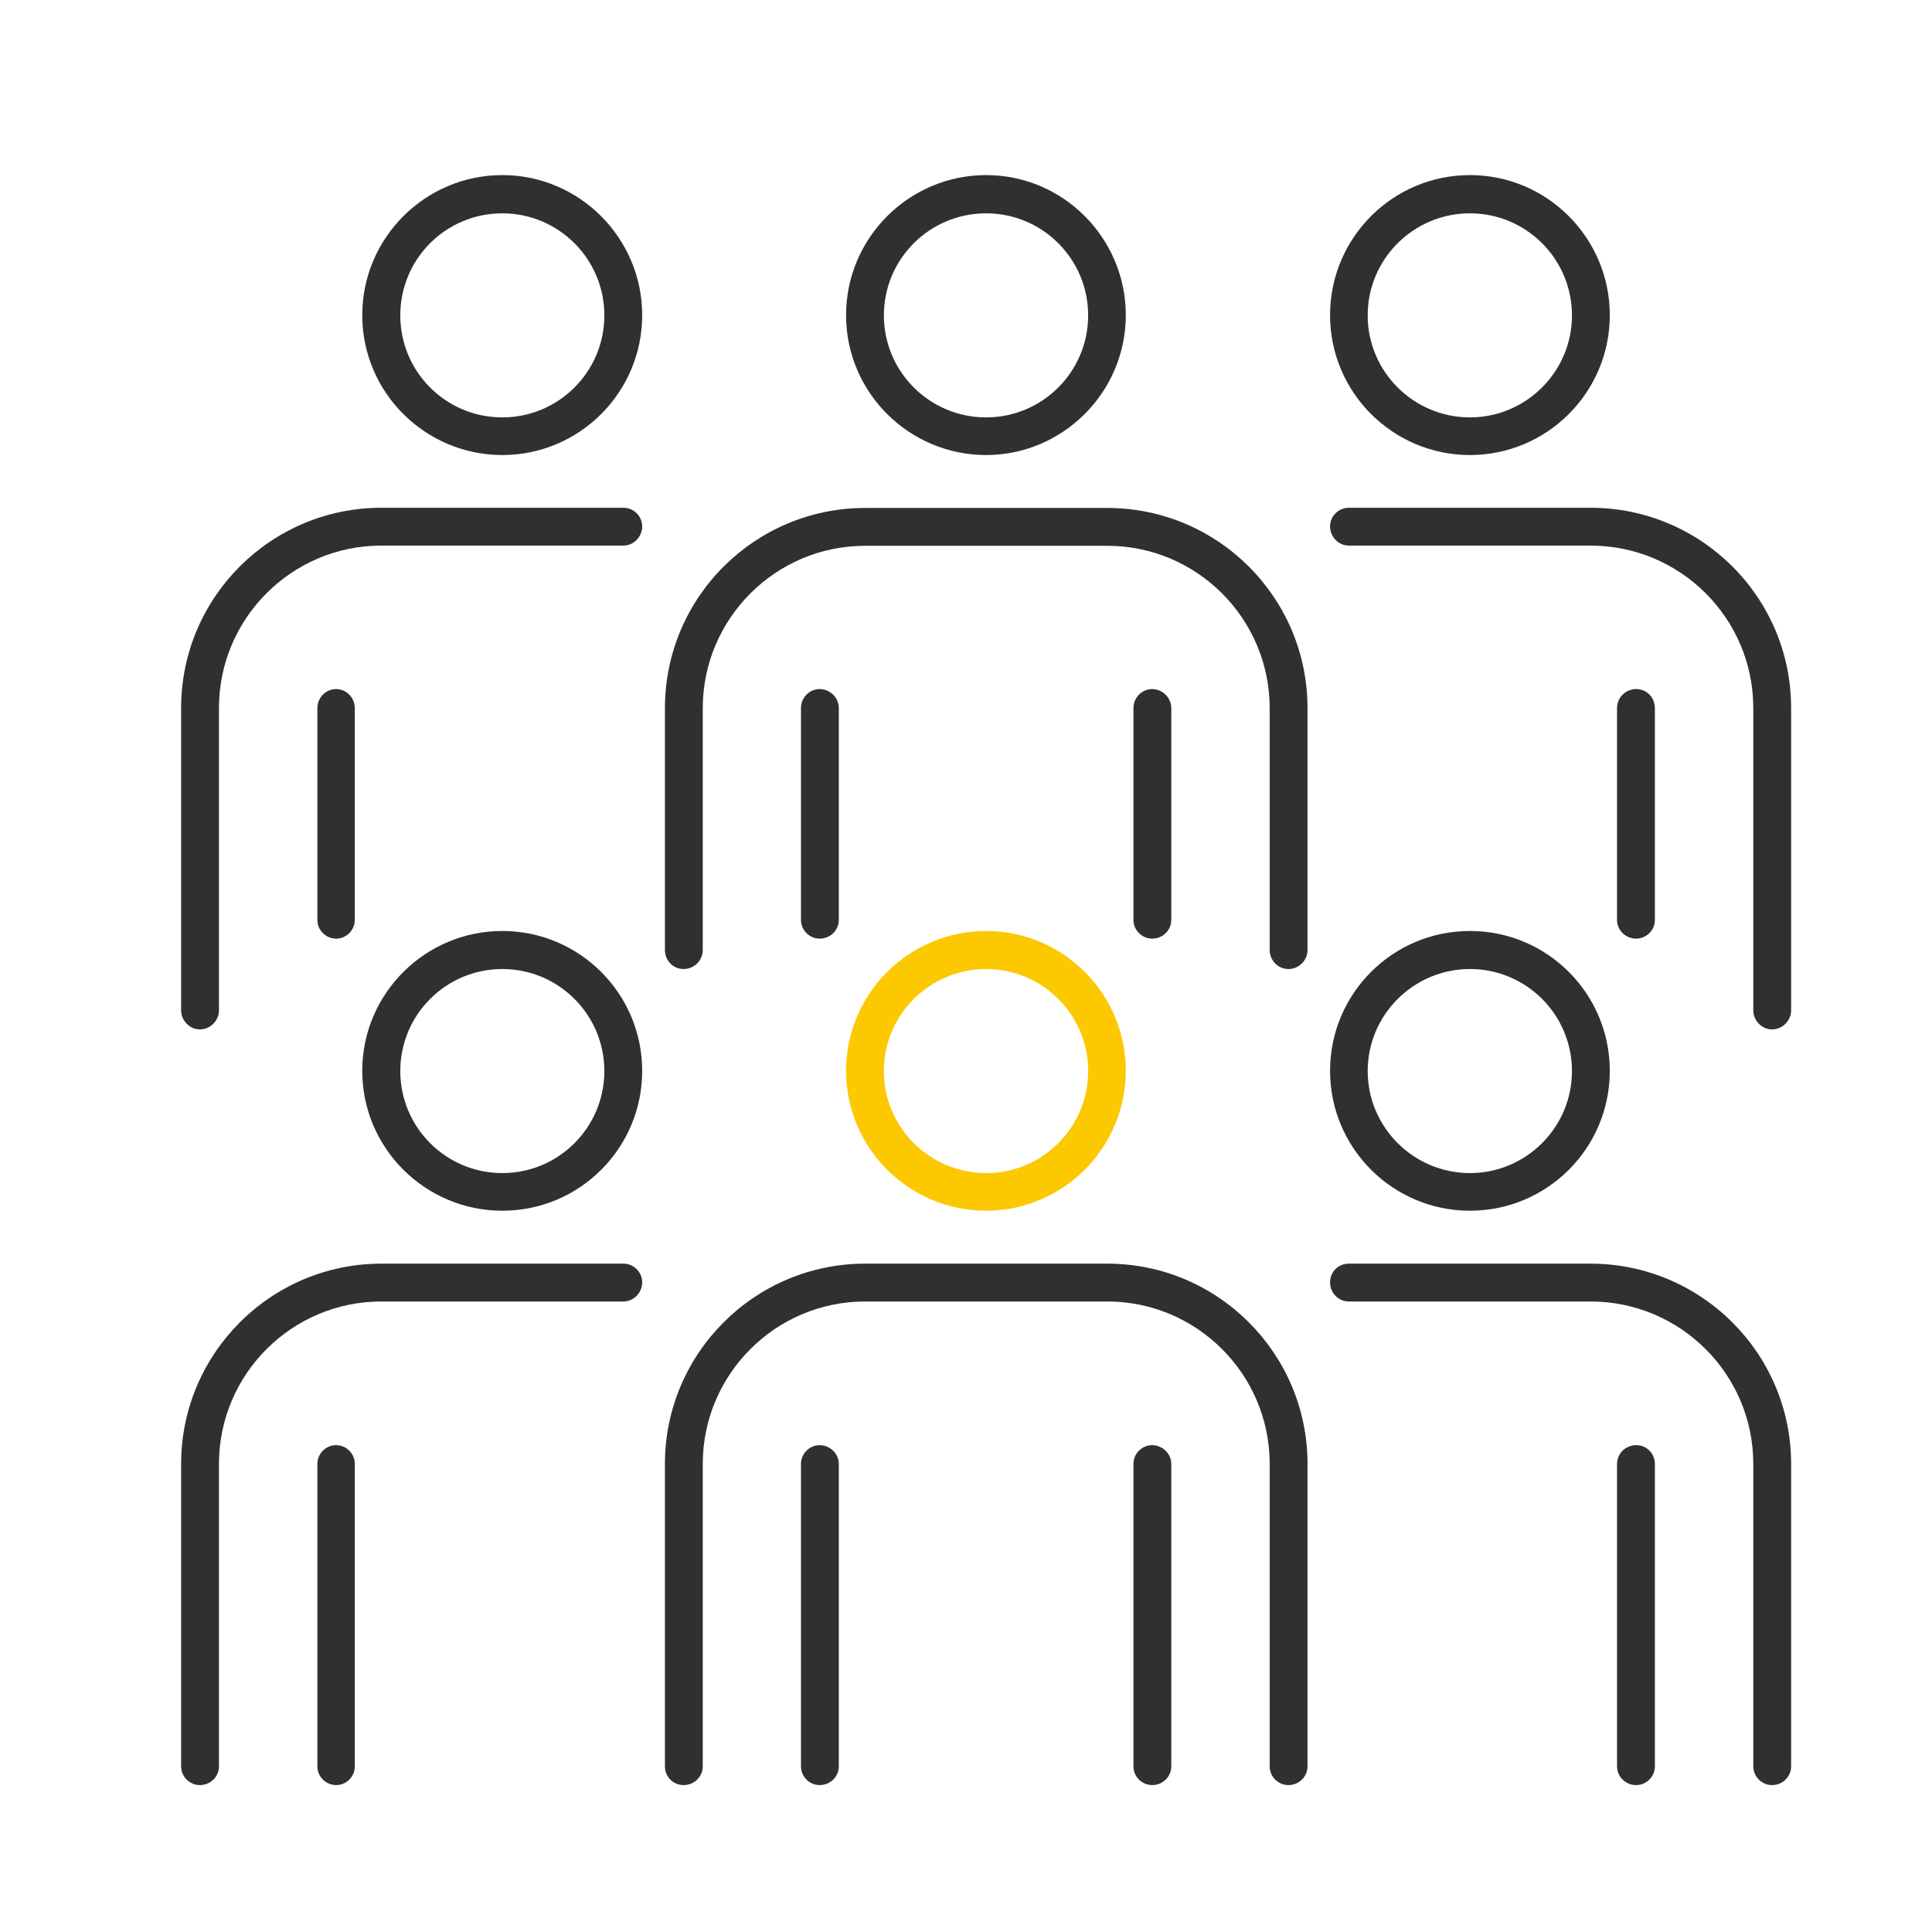
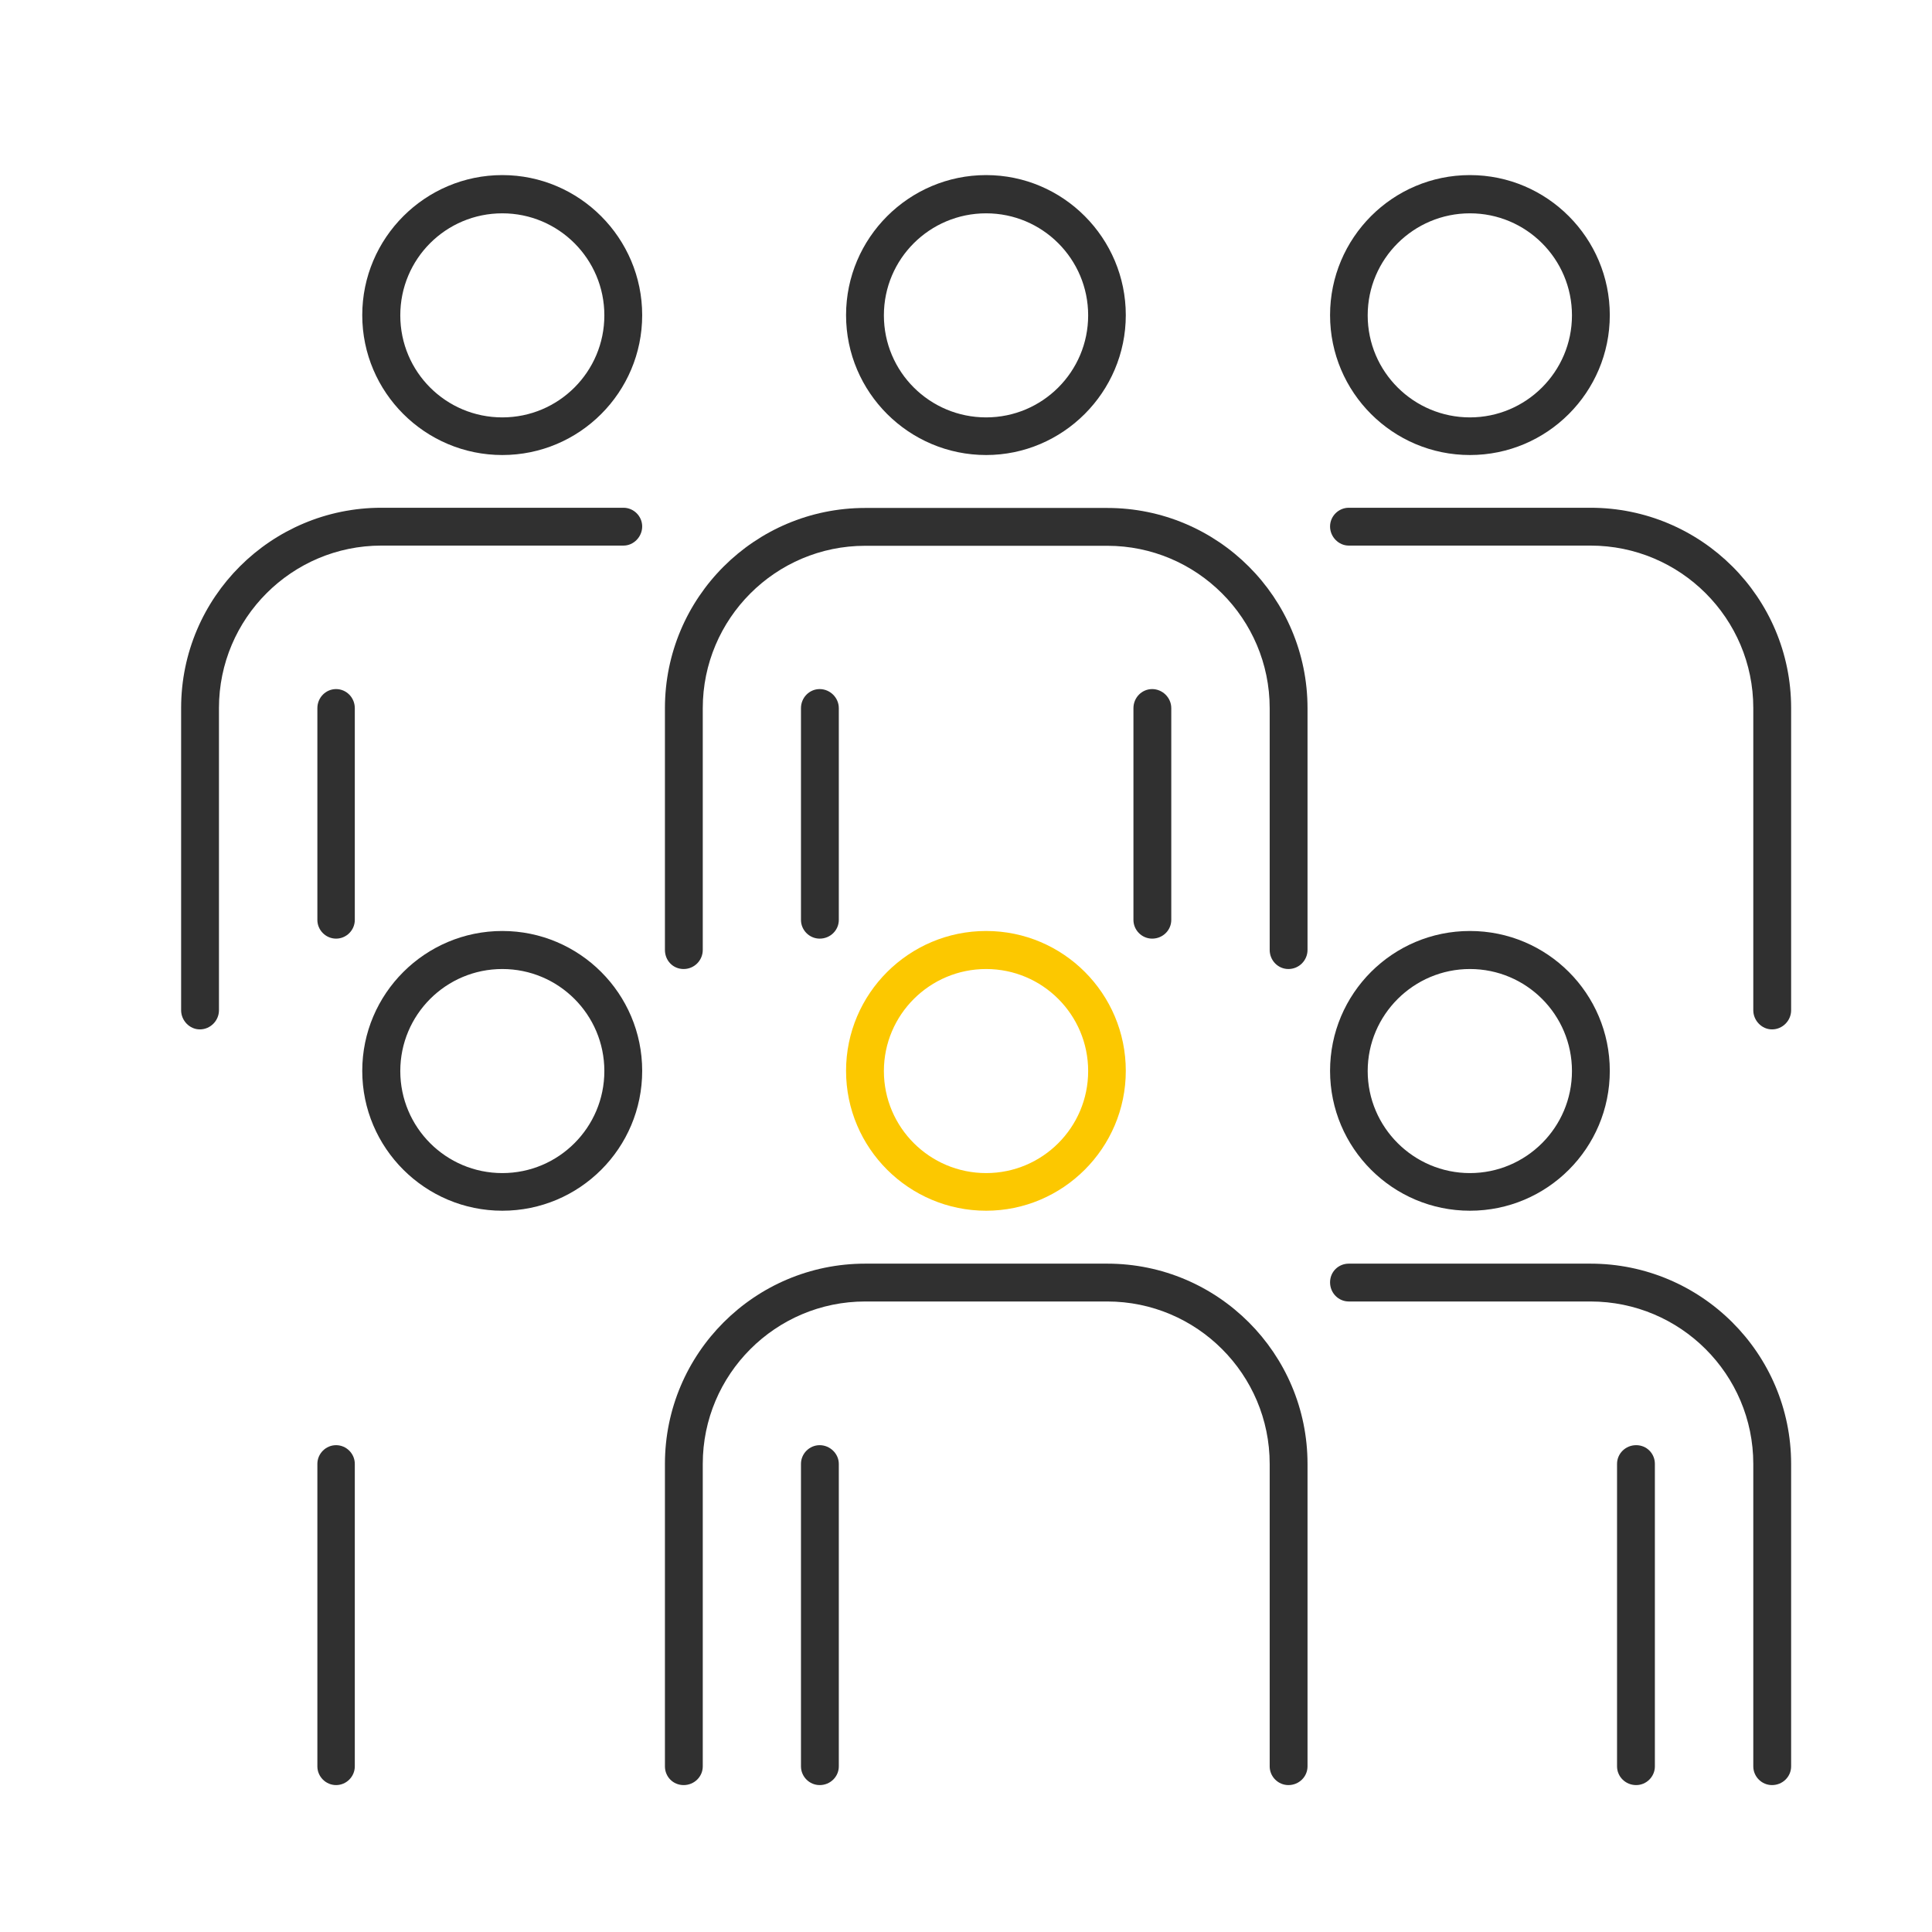
<svg xmlns="http://www.w3.org/2000/svg" id="_レイヤー_2" data-name="レイヤー_2" viewBox="0 0 96 96">
  <defs>
    <style>
      .cls-1 {
        fill: #fcc800;
      }

      .cls-2 {
        fill: #303030;
      }

      .cls-3 {
        fill: none;
        opacity: .67;
      }
    </style>
  </defs>
  <g id="_レイヤー_1-2" data-name="レイヤー_1">
    <g>
      <g>
        <g>
          <path class="cls-1" d="M49,60.16c-3.83,0-6.96-3.11-6.96-6.95s3.13-6.95,6.96-6.95,6.94,3.11,6.94,6.95-3.13,6.95-6.94,6.95ZM49,48.15c-2.8,0-5.08,2.27-5.08,5.07s2.28,5.07,5.08,5.07,5.07-2.27,5.07-5.07-2.27-5.07-5.07-5.07Z" />
-           <path class="cls-2" d="M57.25,88.7c-.51,0-.93-.42-.93-.93v-15.03c0-.51.42-.93.93-.93s.95.42.95.93v15.03c0,.51-.42.93-.95.93Z" />
          <path class="cls-2" d="M64.02,88.7c-.51,0-.93-.42-.93-.93v-15.03c0-4.45-3.62-8.07-8.07-8.07h-12.03c-4.45,0-8.07,3.62-8.07,8.07v15.03c0,.51-.42.93-.95.93s-.93-.42-.93-.93v-15.03c0-5.49,4.46-9.95,9.95-9.95h12.03c5.49,0,9.95,4.46,9.95,9.95v15.03c0,.51-.42.93-.95.93Z" />
          <path class="cls-2" d="M40.73,88.7c-.51,0-.93-.42-.93-.93v-15.03c0-.51.42-.93.93-.93s.95.42.95.93v15.03c0,.51-.42.93-.95.93Z" />
          <path class="cls-2" d="M73.04,60.16c-3.83,0-6.95-3.11-6.95-6.95s3.11-6.95,6.95-6.95,6.95,3.11,6.95,6.95-3.11,6.95-6.95,6.95ZM73.04,48.15c-2.79,0-5.08,2.27-5.08,5.07s2.29,5.07,5.08,5.07,5.07-2.27,5.07-5.07-2.27-5.07-5.07-5.07Z" />
          <path class="cls-2" d="M81.3,88.7c-.53,0-.95-.42-.95-.93v-15.03c0-.51.42-.93.95-.93s.93.42.93.93v15.03c0,.51-.42.93-.93.93Z" />
          <path class="cls-2" d="M88.05,88.7c-.51,0-.93-.42-.93-.93v-15.03c0-4.45-3.62-8.07-8.09-8.07h-12.01c-.51,0-.93-.42-.93-.95s.42-.93.93-.93h12.01c5.5,0,9.97,4.46,9.97,9.95v15.03c0,.51-.42.93-.95.93Z" />
          <path class="cls-2" d="M24.96,60.16c-3.83,0-6.96-3.11-6.96-6.95s3.13-6.95,6.96-6.95,6.95,3.11,6.95,6.95-3.11,6.95-6.95,6.95ZM24.96,48.15c-2.8,0-5.07,2.27-5.07,5.07s2.27,5.07,5.07,5.07,5.07-2.27,5.07-5.07-2.27-5.07-5.07-5.07Z" />
          <path class="cls-2" d="M16.7,88.7c-.51,0-.93-.42-.93-.93v-15.03c0-.51.42-.93.93-.93s.93.42.93.93v15.03c0,.51-.42.93-.93.93Z" />
-           <path class="cls-2" d="M9.93,88.7c-.51,0-.93-.42-.93-.93v-15.03c0-5.49,4.47-9.95,9.95-9.95h12.03c.51,0,.93.42.93.93s-.42.95-.93.95h-12.03c-4.45,0-8.07,3.62-8.07,8.07v15.03c0,.51-.42.93-.95.93Z" />
        </g>
        <g>
          <path class="cls-2" d="M49,22.61c-3.83,0-6.96-3.11-6.96-6.95s3.13-6.96,6.96-6.96,6.94,3.13,6.94,6.96-3.13,6.95-6.94,6.95ZM49,10.6c-2.8,0-5.08,2.26-5.08,5.07s2.28,5.07,5.08,5.07,5.07-2.27,5.07-5.07-2.27-5.07-5.07-5.07Z" />
          <path class="cls-2" d="M57.25,46.64c-.51,0-.93-.42-.93-.93v-10.52c0-.53.42-.95.93-.95s.95.42.95.95v10.52c0,.51-.42.93-.95.93Z" />
          <path class="cls-2" d="M64.02,48.15c-.51,0-.93-.42-.93-.95v-12.01c0-4.45-3.62-8.07-8.07-8.07h-12.03c-4.45,0-8.07,3.62-8.07,8.07v12.01c0,.52-.42.95-.95.95s-.93-.42-.93-.95v-12.01c0-5.5,4.46-9.95,9.95-9.95h12.03c5.49,0,9.95,4.45,9.95,9.95v12.01c0,.52-.42.95-.95.95Z" />
          <path class="cls-2" d="M40.73,46.64c-.51,0-.93-.42-.93-.93v-10.52c0-.53.42-.95.93-.95s.95.42.95.95v10.52c0,.51-.42.93-.95.93Z" />
          <path class="cls-2" d="M73.04,22.61c-3.83,0-6.95-3.11-6.95-6.95s3.11-6.96,6.95-6.96,6.95,3.13,6.95,6.96-3.11,6.95-6.95,6.95ZM73.04,10.6c-2.79,0-5.08,2.26-5.08,5.07s2.29,5.07,5.08,5.07,5.07-2.27,5.07-5.07-2.27-5.07-5.07-5.07Z" />
-           <path class="cls-2" d="M81.3,46.64c-.53,0-.95-.42-.95-.93v-10.52c0-.53.42-.95.95-.95s.93.42.93.95v10.52c0,.51-.42.93-.93.93Z" />
          <path class="cls-2" d="M88.05,51.15c-.51,0-.93-.44-.93-.95v-15.02c0-4.45-3.62-8.07-8.09-8.07h-12.01c-.51,0-.93-.44-.93-.95s.42-.93.93-.93h12.01c5.5,0,9.97,4.45,9.97,9.95v15.02c0,.51-.42.95-.95.95Z" />
          <path class="cls-2" d="M24.96,22.61c-3.83,0-6.96-3.11-6.96-6.95s3.13-6.96,6.96-6.96,6.95,3.13,6.95,6.96-3.11,6.95-6.95,6.95ZM24.96,10.6c-2.8,0-5.07,2.26-5.07,5.07s2.27,5.07,5.07,5.07,5.07-2.27,5.07-5.07-2.27-5.07-5.07-5.07Z" />
          <path class="cls-2" d="M16.7,46.64c-.51,0-.93-.42-.93-.93v-10.52c0-.53.42-.95.93-.95s.93.42.93.95v10.52c0,.51-.42.93-.93.93Z" />
          <path class="cls-2" d="M9.93,51.15c-.51,0-.93-.44-.93-.95v-15.02c0-5.5,4.47-9.95,9.95-9.95h12.03c.51,0,.93.42.93.93s-.42.95-.93.95h-12.03c-4.45,0-8.07,3.62-8.07,8.07v15.02c0,.51-.42.95-.95.95Z" />
        </g>
      </g>
      <rect class="cls-3" width="96" height="96" />
    </g>
  </g>
</svg>